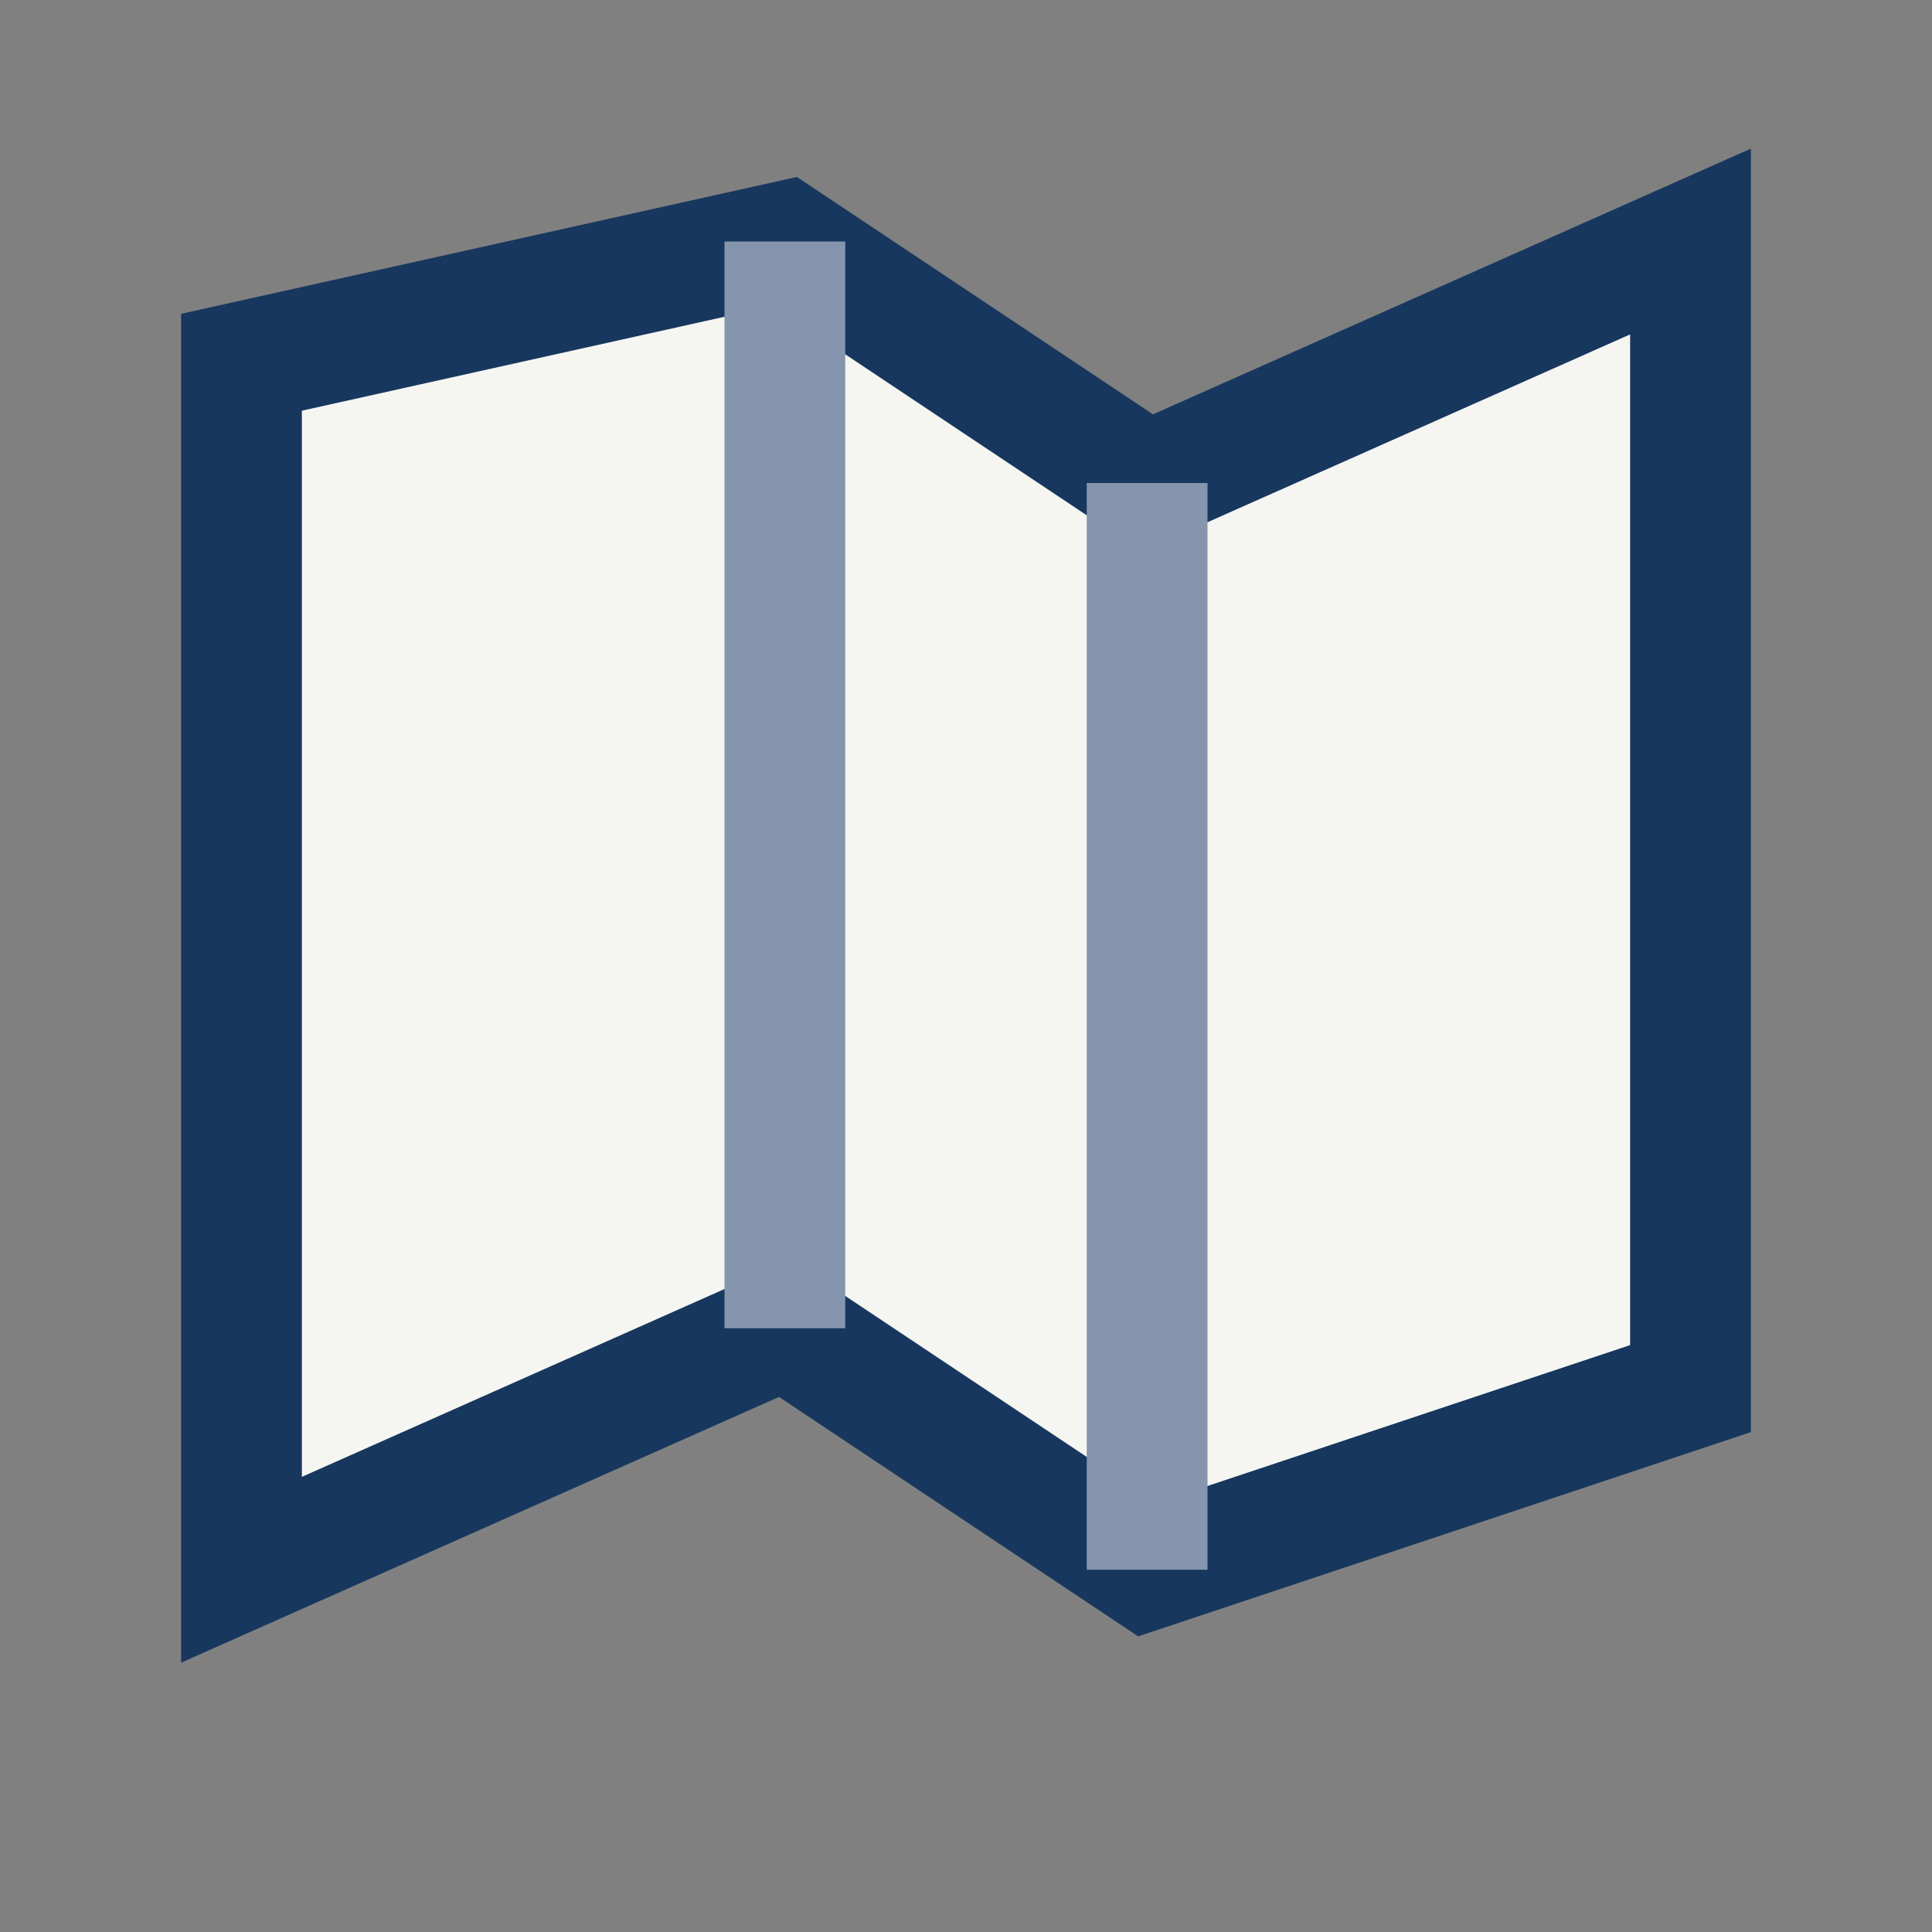
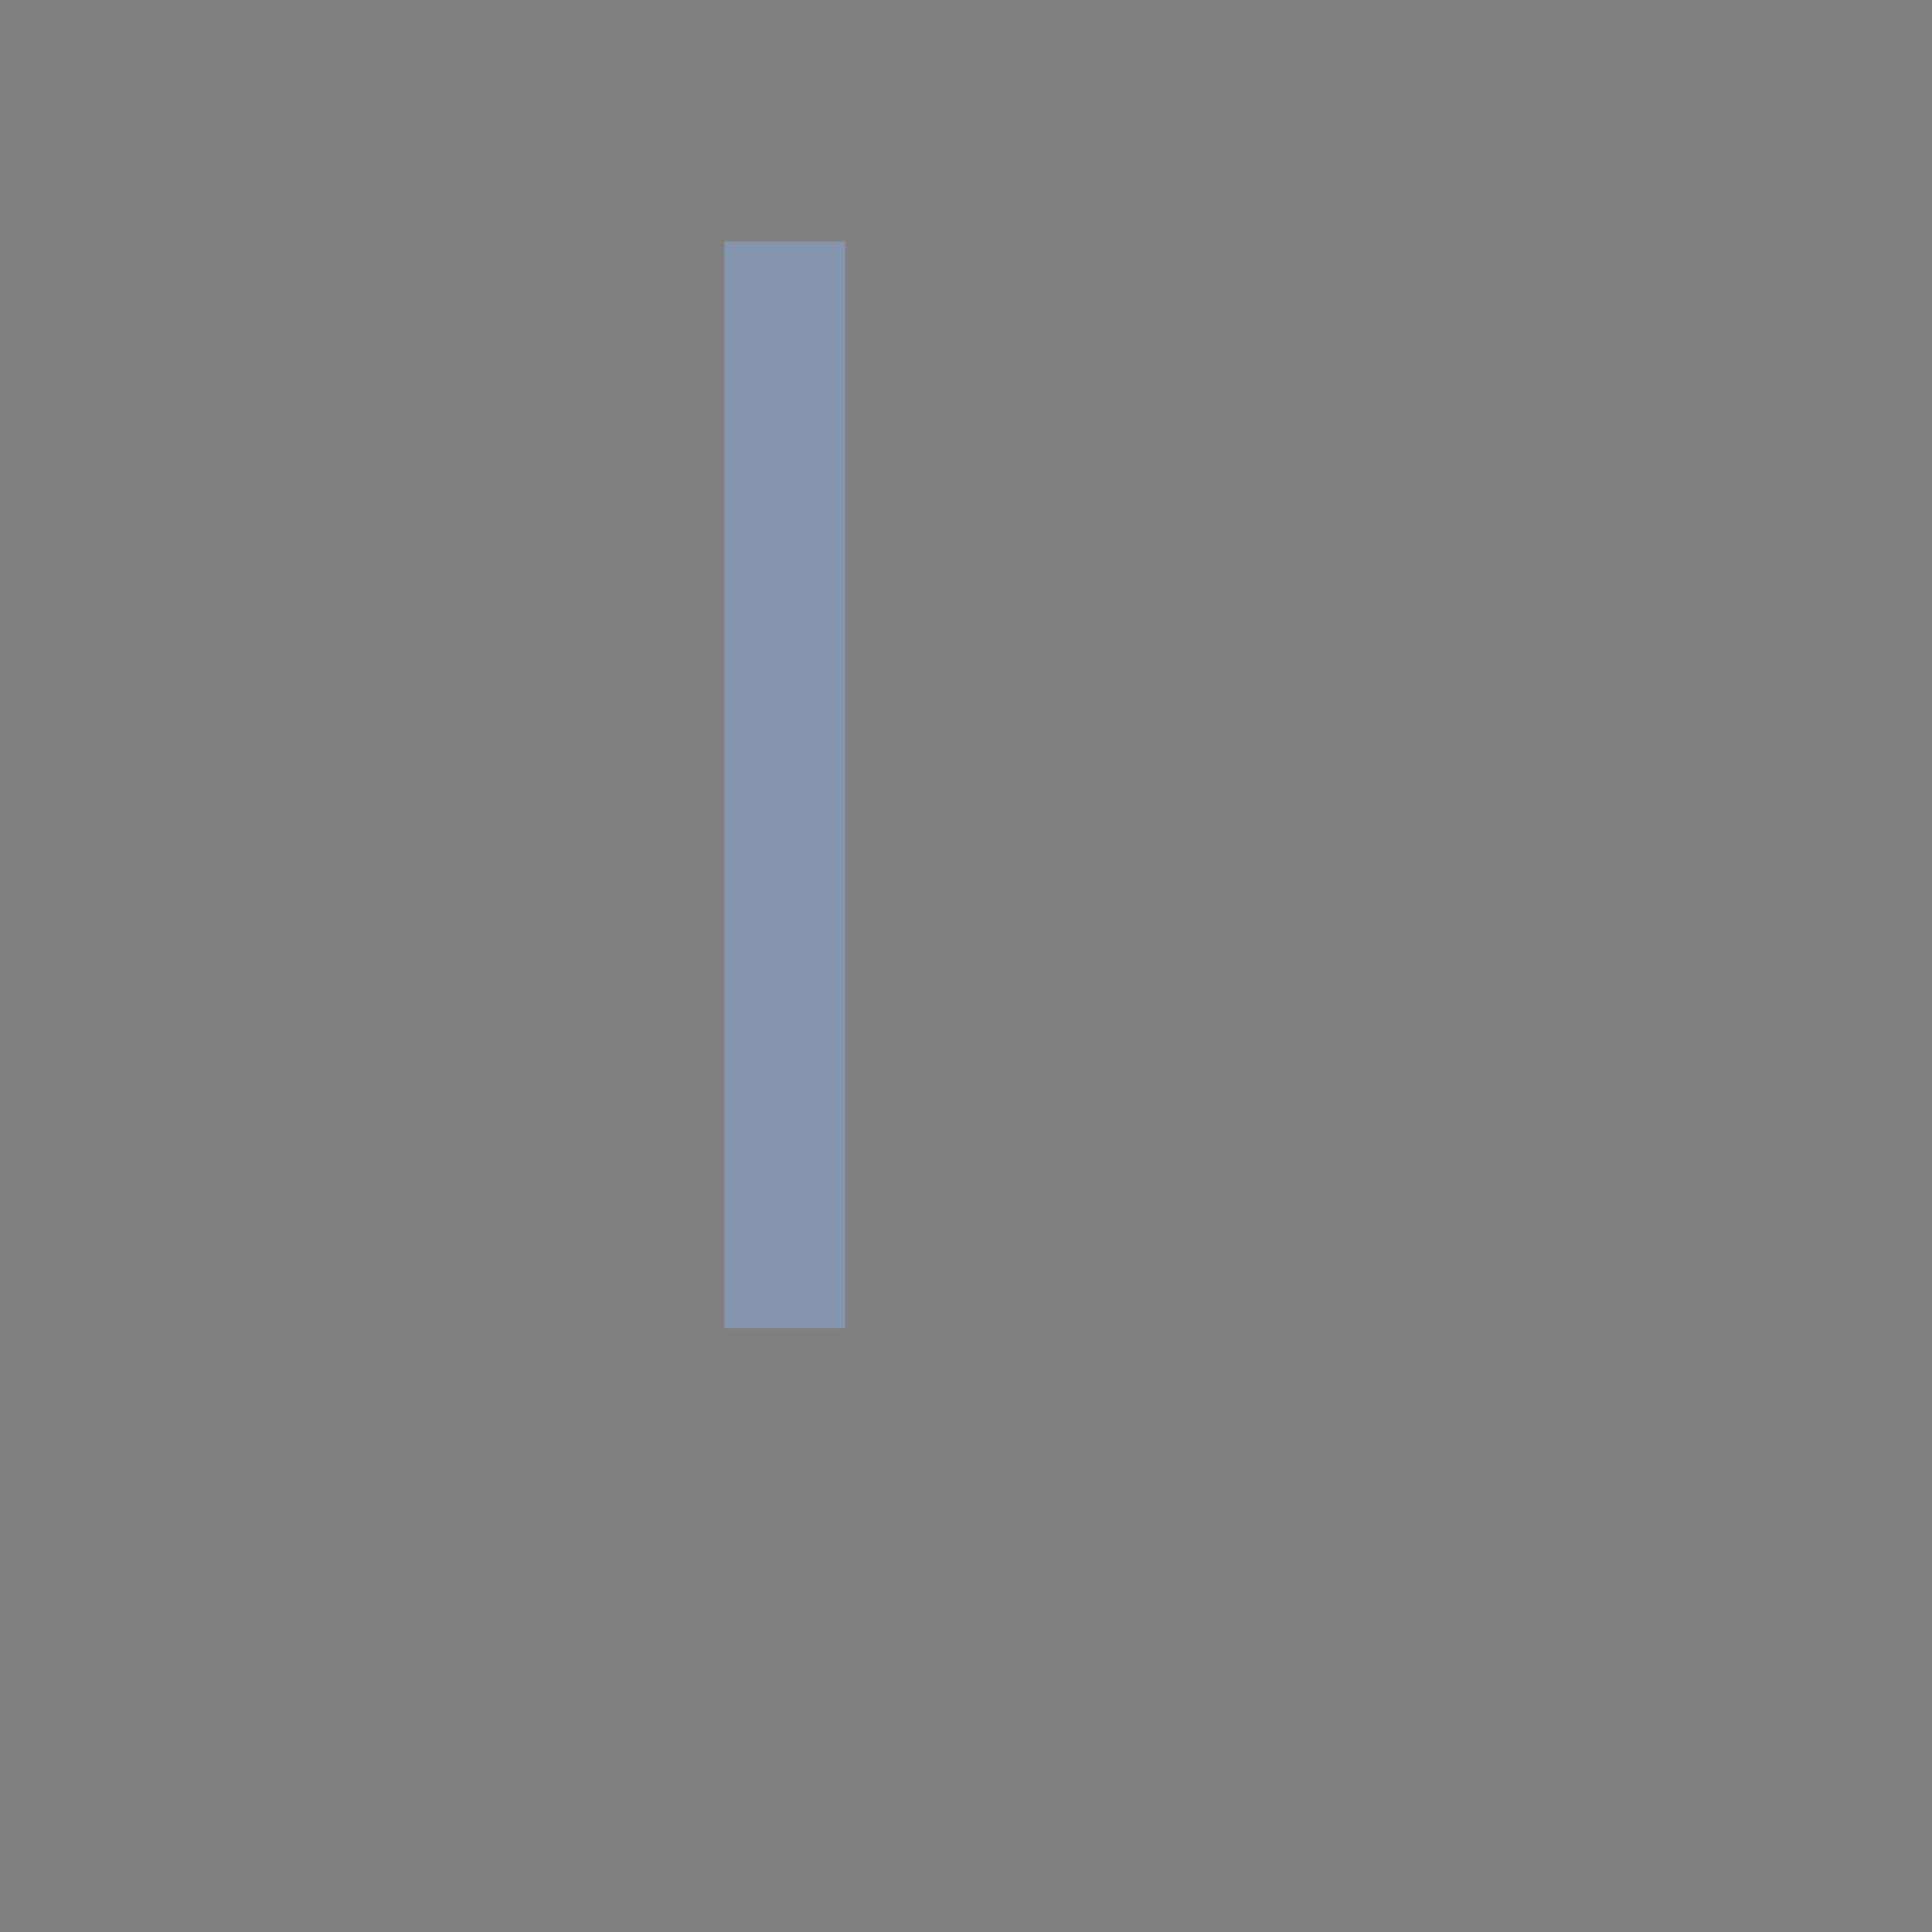
<svg xmlns="http://www.w3.org/2000/svg" width="32" height="32" viewBox="0 0 32 32">
  <rect x="0" y="0" width="32" height="32" fill="#808080" stroke="none" />
-   <polygon points="4,6 4,26 13,22 19,26 28,23 28,4 19,8 13,4" fill="#F5F5F2" stroke="#17375E" stroke-width="2" />
  <polyline points="13,4 13,22" stroke="#8595AD" stroke-width="2" fill="none" />
-   <polyline points="19,8 19,26" stroke="#8595AD" stroke-width="2" fill="none" />
</svg>